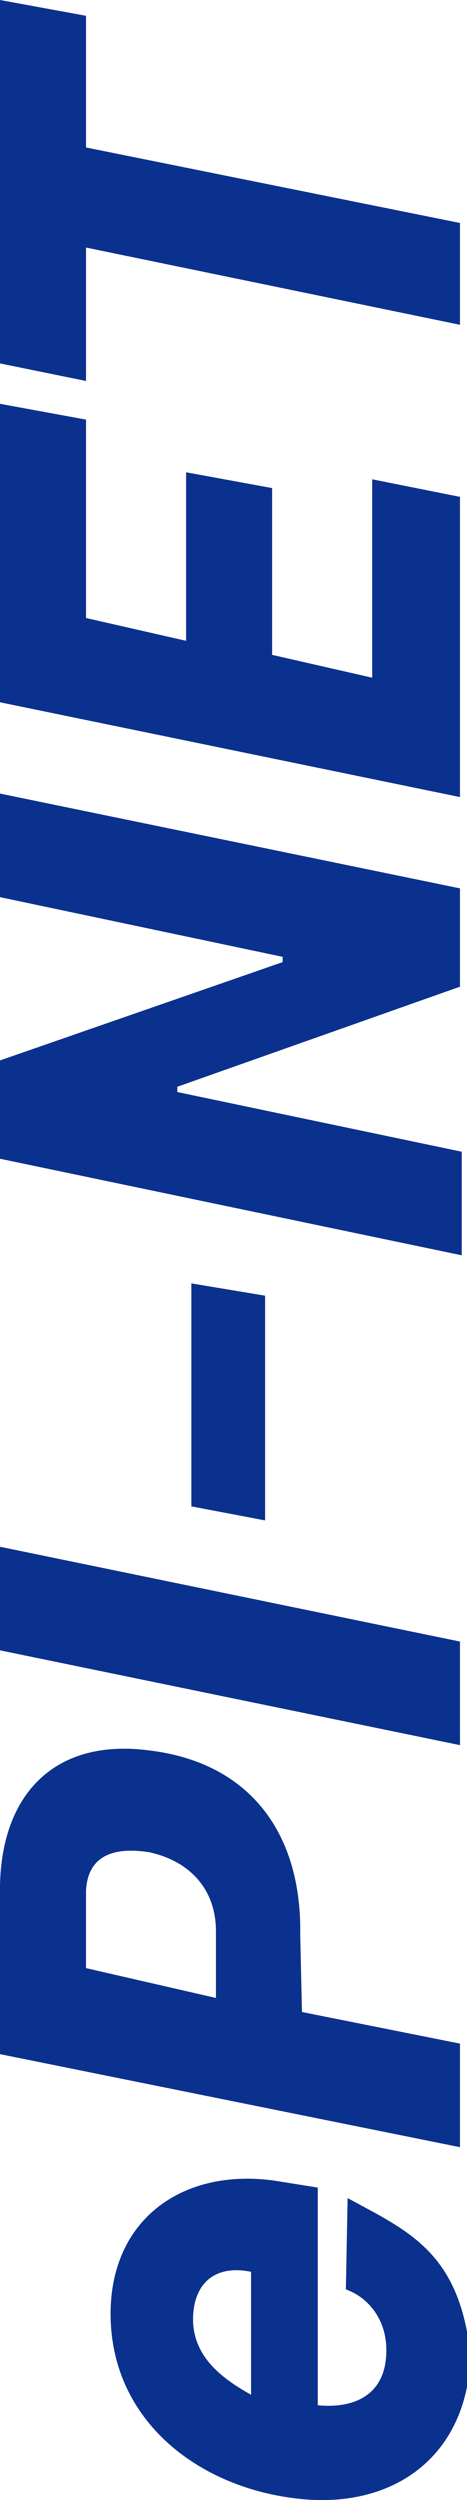
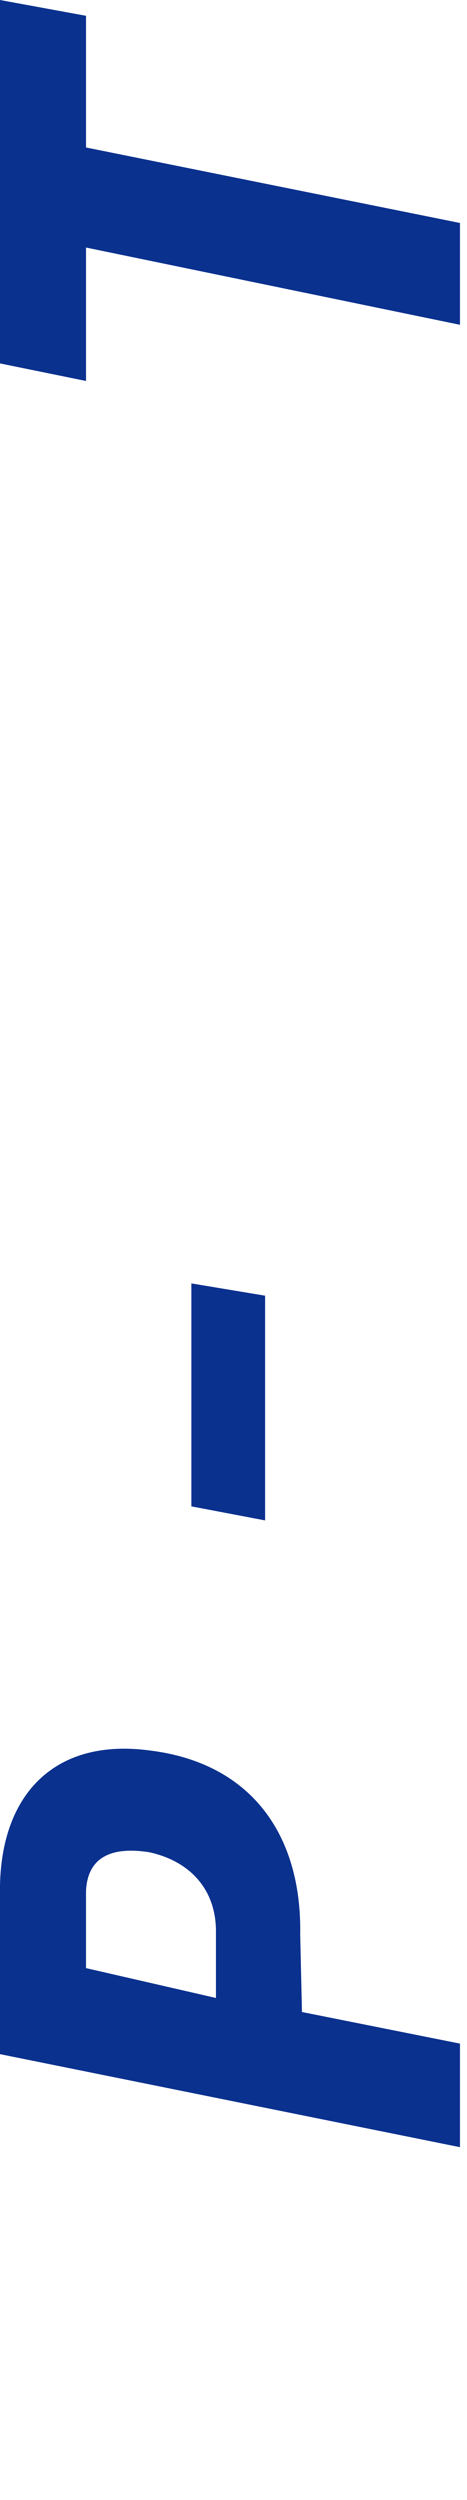
<svg xmlns="http://www.w3.org/2000/svg" version="1.1" id="レイヤー_1" x="0px" y="0px" viewBox="0 0 26.6 142.4" style="enable-background:new 0 0 26.6 142.4;" xml:space="preserve">
  <style type="text/css">
	.st0{fill:#0B318F;}
</style>
  <g>
-     <path class="st0" d="M16.8,142.3c-5.7-0.7-10.6-4.6-10.5-10.7c0.1-5.3,4.2-8.1,9.3-7.4l2.5,0.4l0,12.4c2.1,0.2,3.8-0.6,3.9-2.9   c0.1-1.8-0.9-3.2-2.3-3.7l0.1-5.2c3.5,1.9,6.4,3.1,7,9C26.6,140,22.3,143,16.8,142.3z M14.3,136.4l0-7c-1.9-0.4-3.2,0.5-3.3,2.5   C10.9,134.1,12.5,135.4,14.3,136.4z" />
    <path class="st0" d="M17.2,114.6l9,1.8v5.9L0,117l0-9.6c0.1-5.3,3.2-8.4,8.5-7.7c5.8,0.7,8.7,4.8,8.6,10.5L17.2,114.6z M12.3,113.8   l0-3.8c0-2.4-1.5-4-3.8-4.5c-1.9-0.3-3.5,0.1-3.6,2.2l0,4.4L12.3,113.8z" />
-     <path class="st0" d="M26.2,93.5v5.9L0,94v-5.9L26.2,93.5z" />
    <path class="st0" d="M15.1,73.8v12.8l-4.2-0.8V73.1L15.1,73.8z" />
-     <path class="st0" d="M26.2,50.6v5.6l-16.1,5.7l0,0.3l16.2,3.4v5.9L0,66v-5.6l16.1-5.6l0-0.3L0,51.1v-5.9L26.2,50.6z" />
-     <path class="st0" d="M26.2,28.3v17.1L0,40V23l4.9,0.9v11.3l5.7,1.3l0-9.6l4.9,0.9v9.5l5.7,1.3l0-11.3L26.2,28.3z" />
    <path class="st0" d="M4.9,0.9v7.5l21.3,4.3v5.8L4.9,14.1l0,7.6L0,20.7V0L4.9,0.9z" />
  </g>
</svg>